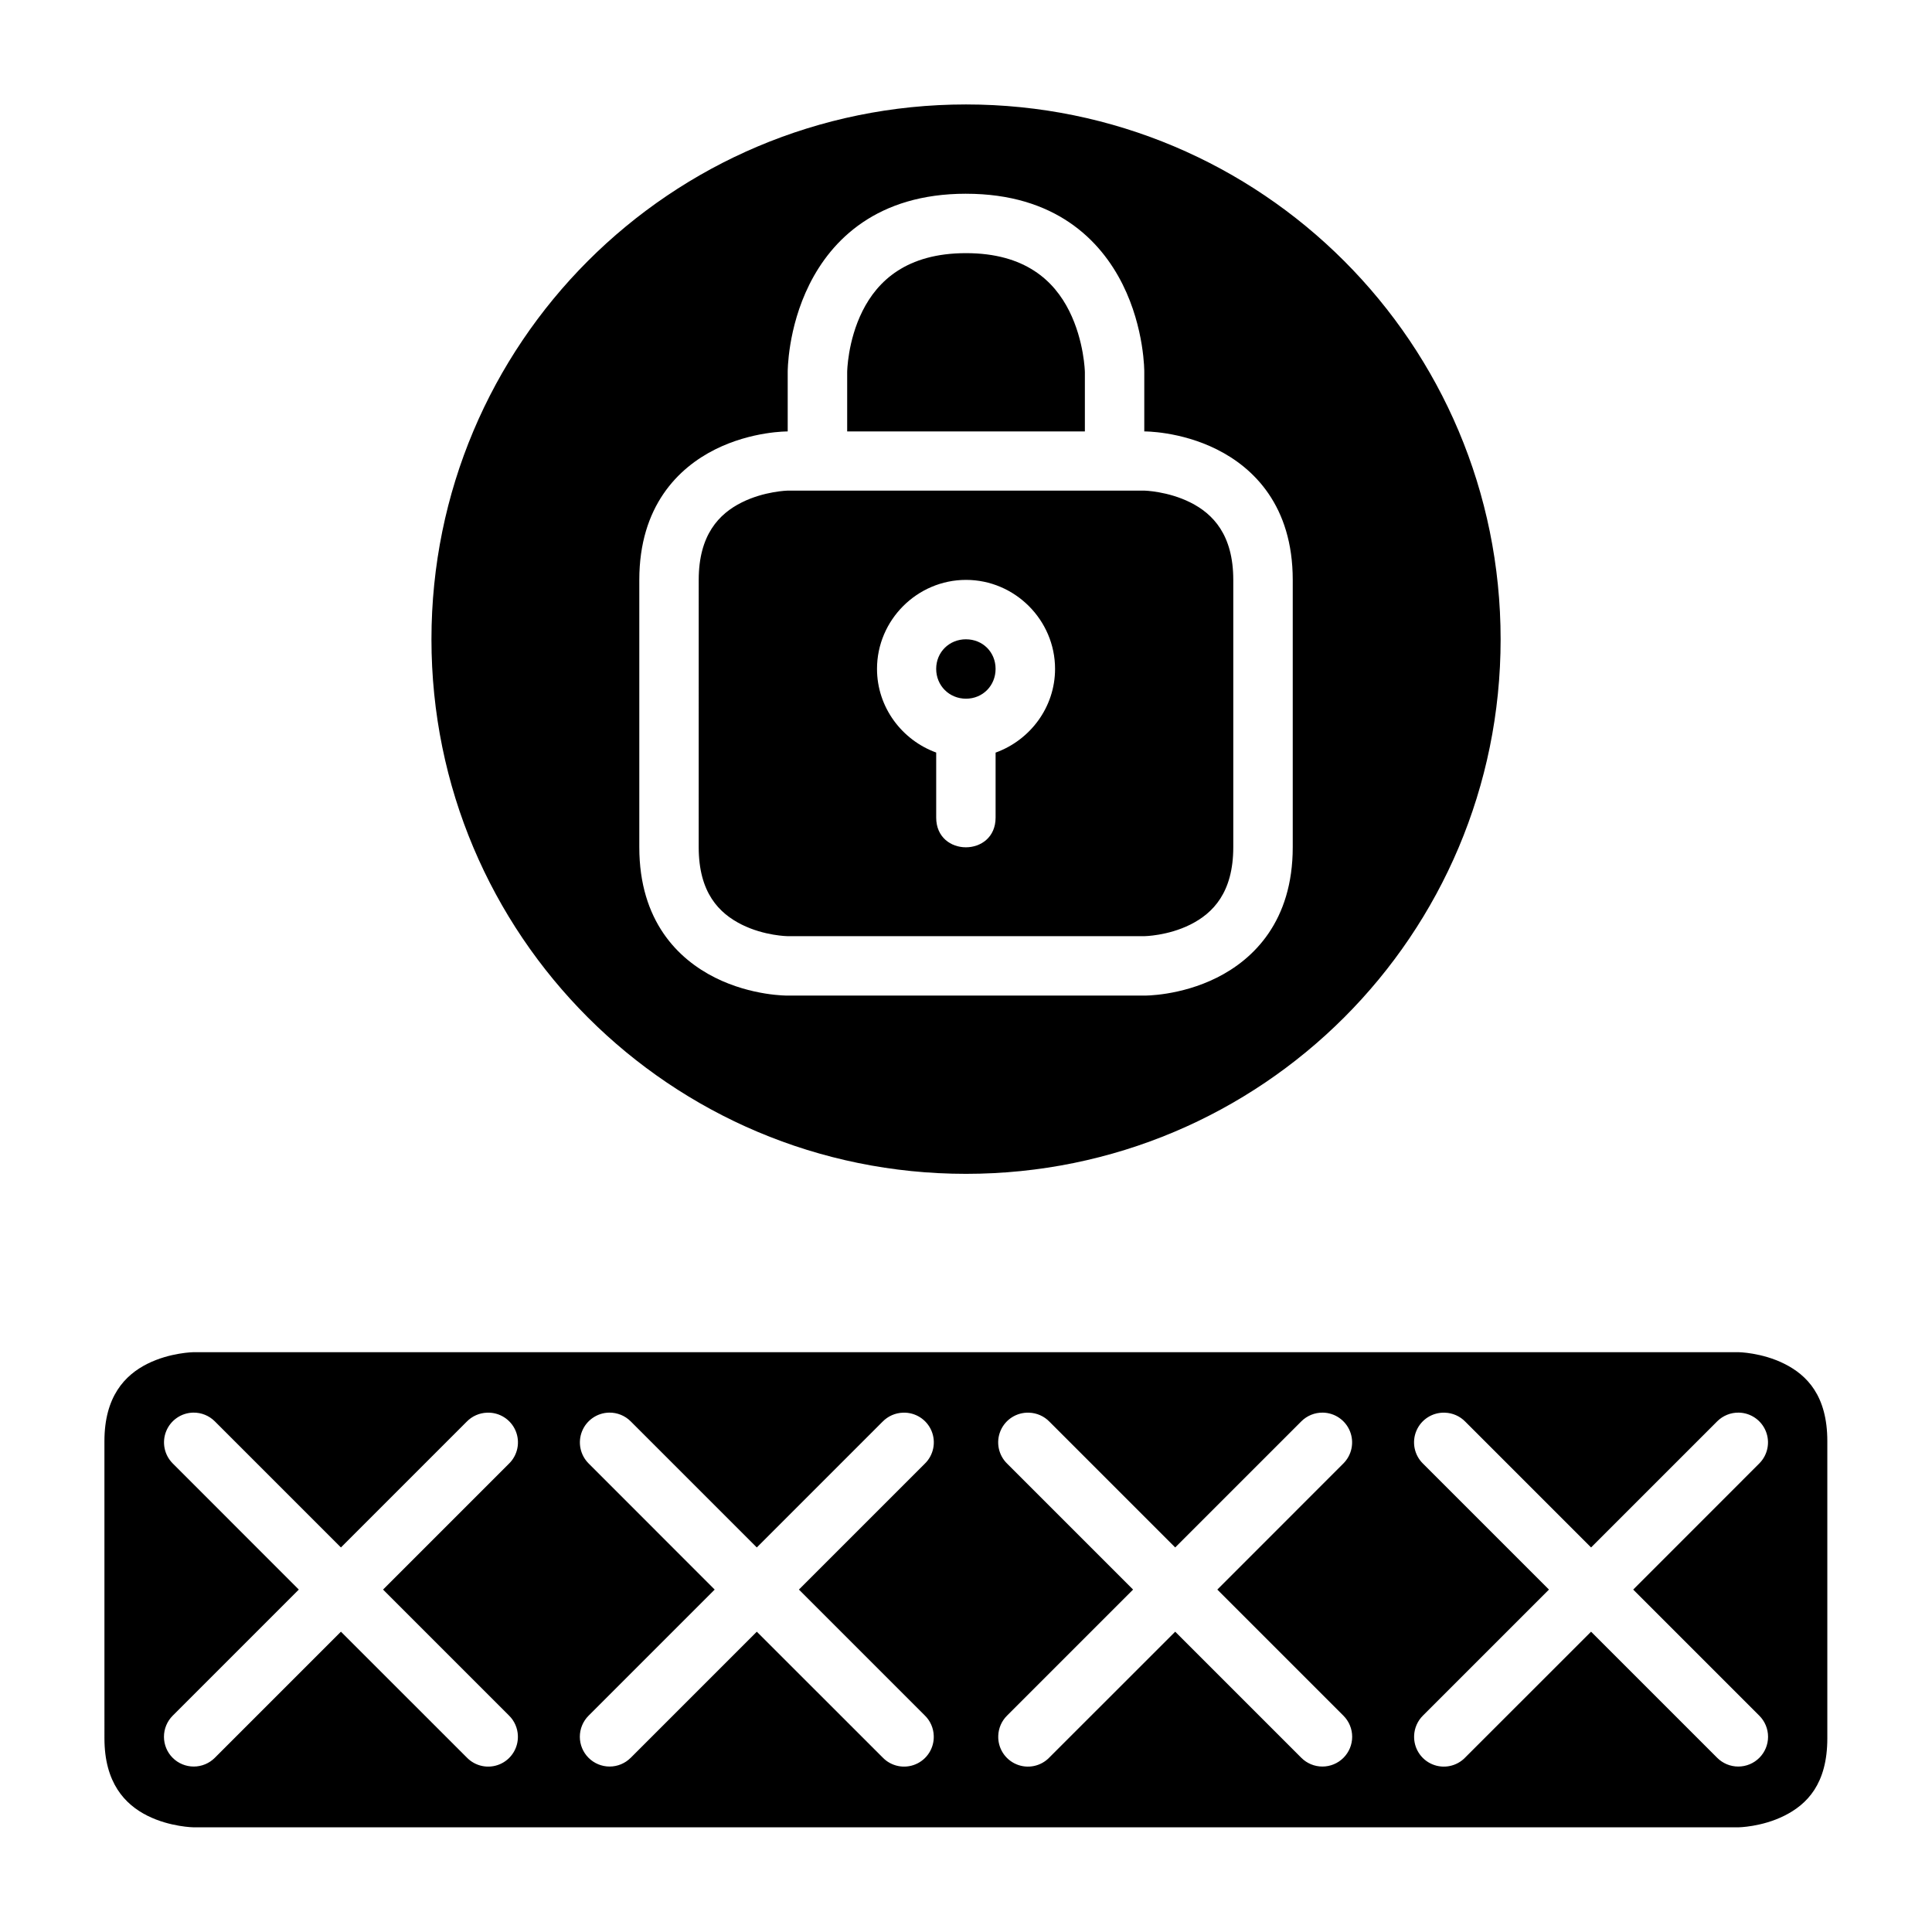
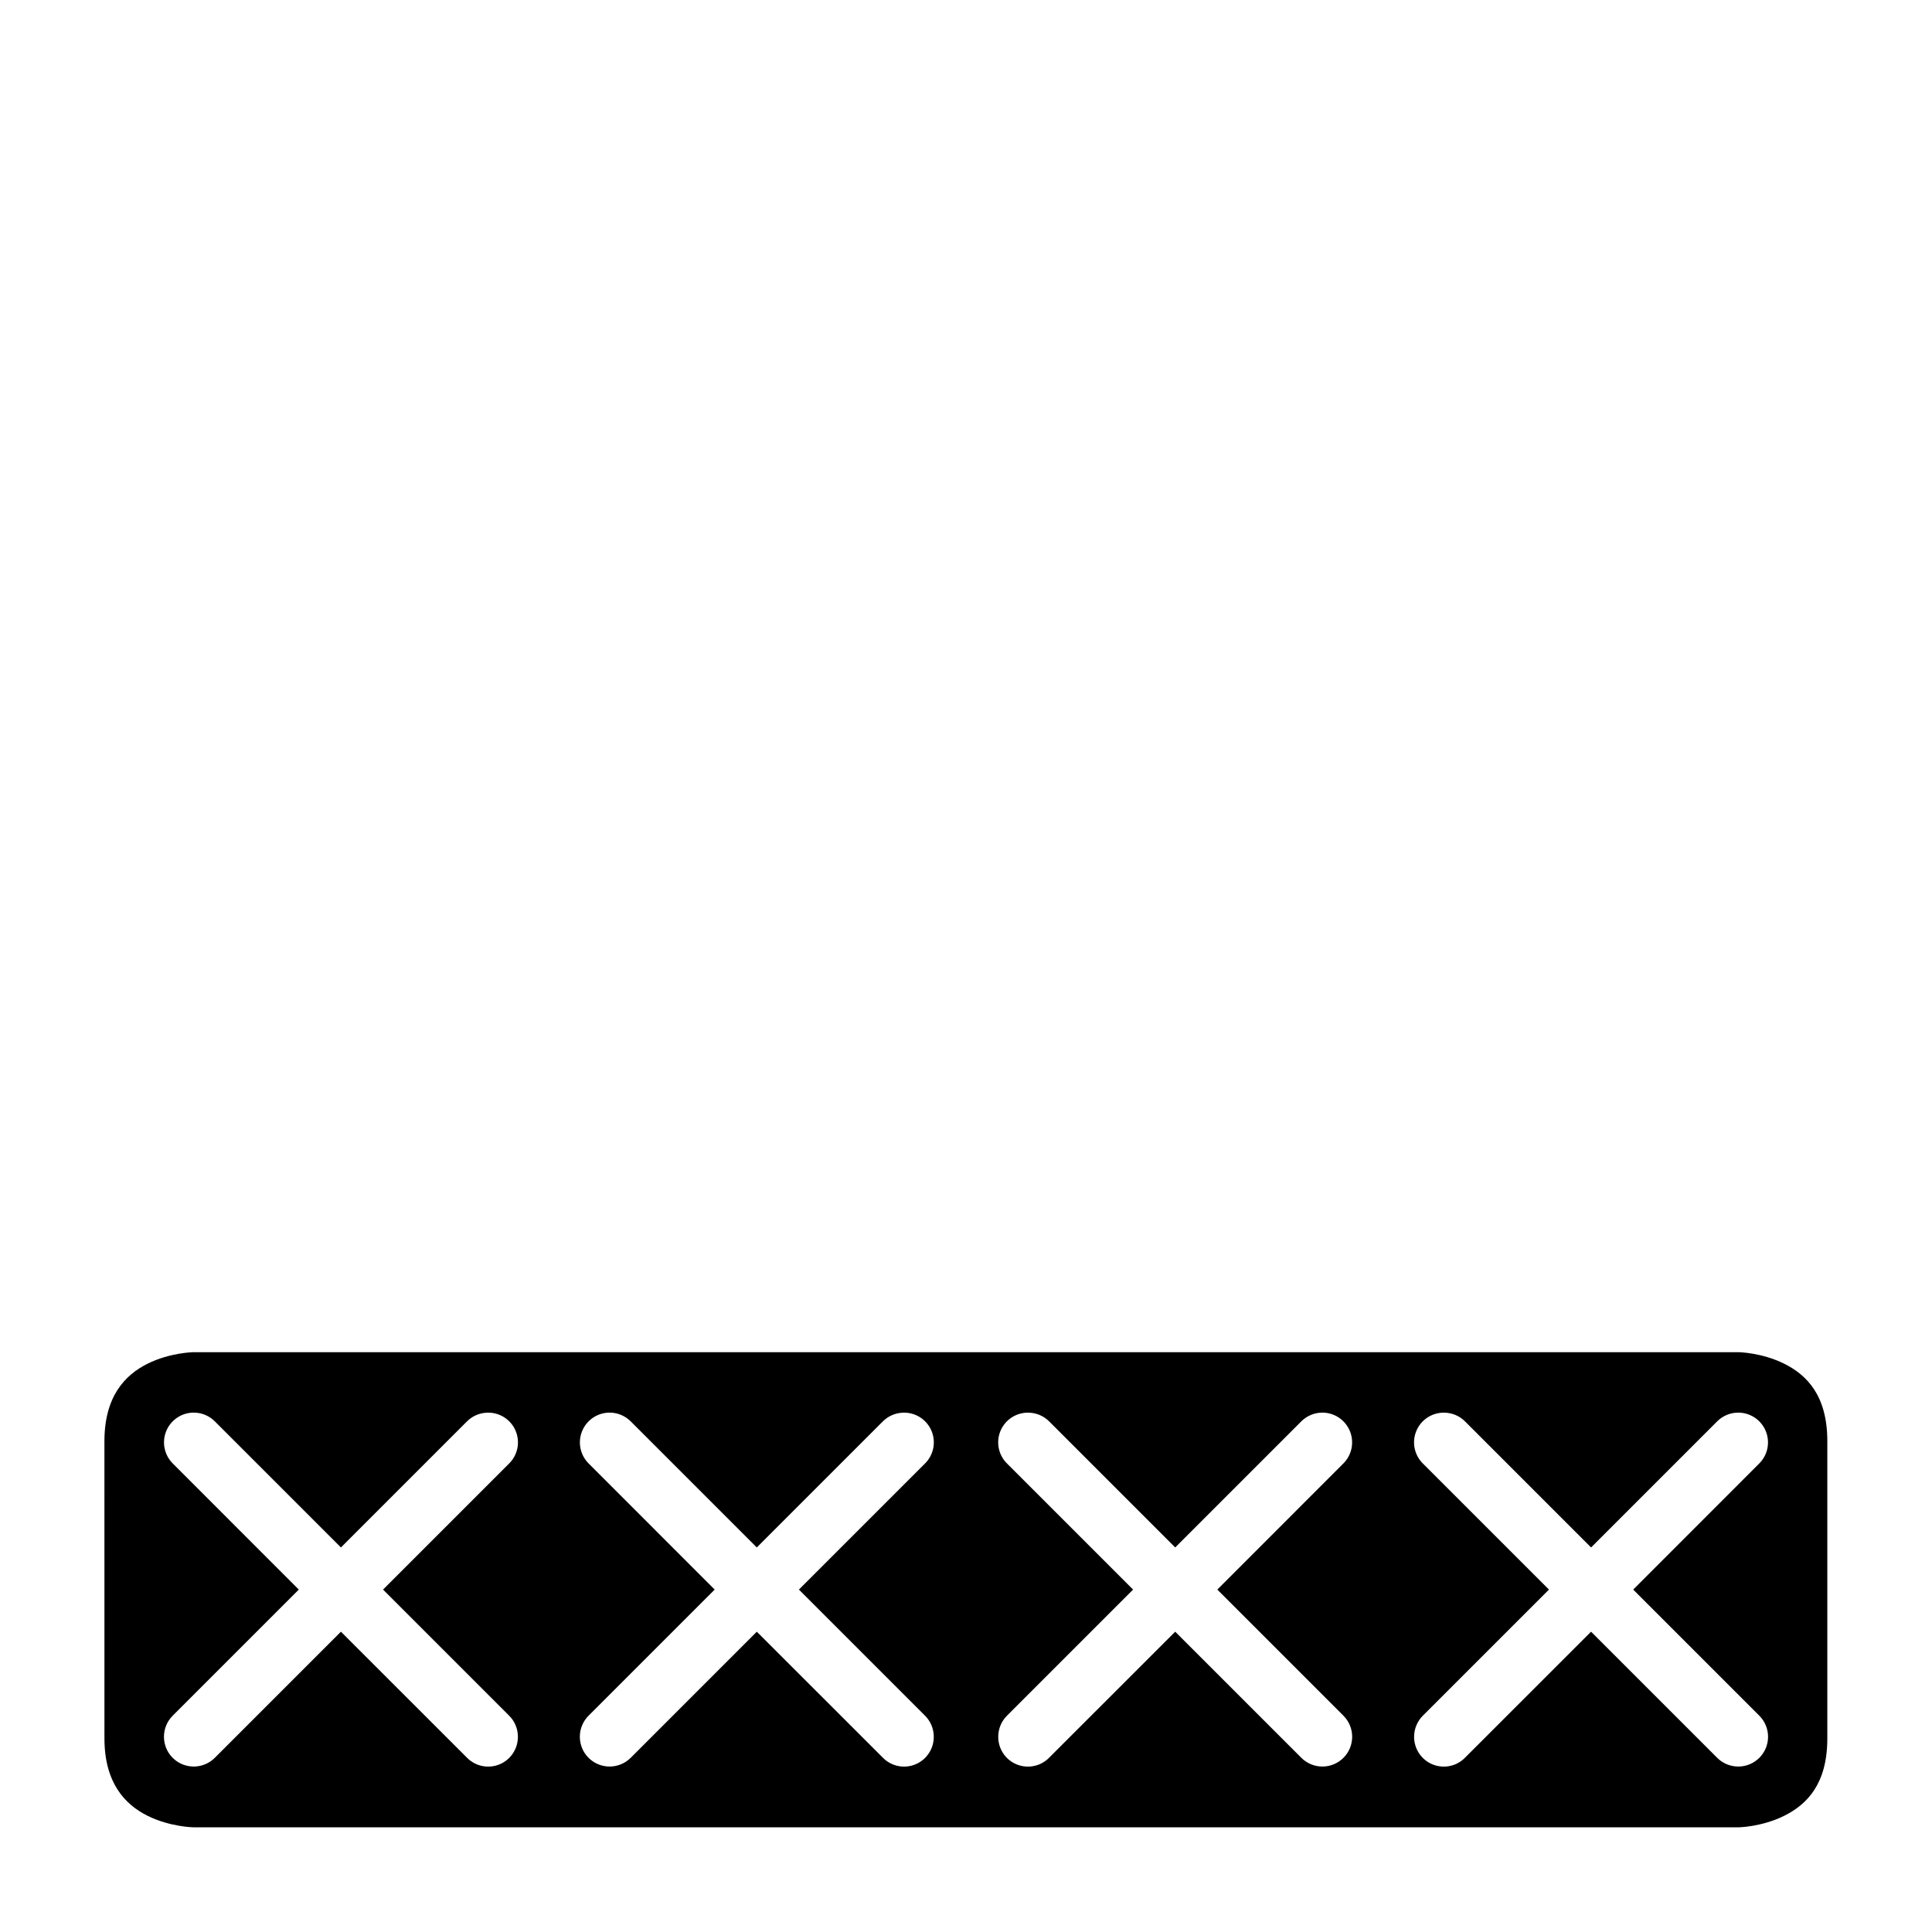
<svg xmlns="http://www.w3.org/2000/svg" fill="#000000" width="800px" height="800px" version="1.1" viewBox="144 144 512 512">
  <g>
-     <path d="m400 171.68c-78.352 0-141.66 63.391-141.66 141.74s63.316 141.66 141.66 141.66c78.352 0 141.68-63.316 141.68-141.66 0-78.352-63.332-141.74-141.68-141.74zm0 23.664c23.613 0 35.637 12.281 41.496 24s5.75 23.246 5.75 23.246v15.742s9.484-0.109 19.234 4.766 20.109 14.941 20.109 34.578v70.836c0 19.598-10.359 29.703-20.109 34.578s-19.234 4.75-19.234 4.75h-94.496s-9.484 0.125-19.234-4.75-20.094-14.949-20.094-34.578v-70.832c0-19.566 10.344-29.703 20.094-34.578s19.234-4.766 19.234-4.766v-15.742s-0.094-11.531 5.766-23.246c5.859-11.723 17.863-24.008 41.484-24.008zm0 15.742c-15.746 0-23.449 7.383-27.43 15.344-3.981 7.961-4.059 16.16-4.059 16.16v15.742h62.992v-15.742s-0.156-8.195-4.137-16.16c-3.981-7.961-11.629-15.344-27.367-15.344zm-47.246 62.93s-6.199 0.141-12.191 3.137c-5.996 2.996-11.395 8.578-11.395 20.527l-0.004 70.832c0 12.078 5.398 17.512 11.395 20.512 5.996 2.996 12.191 3.074 12.191 3.074h94.496s6.215-0.078 12.207-3.074c5.996-3 11.379-8.5 11.379-20.512v-70.832c0-11.953-5.383-17.527-11.379-20.527-5.996-2.996-12.207-3.137-12.207-3.137zm47.246 23.66c12.949 0 23.602 10.637 23.602 23.586 0 10.191-6.637 18.902-15.758 22.188v17.219c0 10.5-15.742 10.5-15.742 0v-17.234c-9.09-3.305-15.684-12.004-15.684-22.172 0-12.949 10.637-23.586 23.586-23.586zm0 15.742c-4.441 0-7.902 3.402-7.902 7.84 0 4.441 3.461 7.902 7.902 7.902s7.84-3.461 7.84-7.902c0-4.438-3.402-7.836-7.84-7.836z" />
    <path d="m195.34 502.34s-6.273 0.078-12.27 3.074c-5.996 2.996-11.395 8.711-11.395 20.512l0.004 78.75c0 11.766 5.398 17.512 11.395 20.512 5.996 2.996 12.27 3.074 12.27 3.074h409.33s6.199-0.078 12.191-3.074c5.996-3 11.395-8.406 11.395-20.512v-78.75c0-12.043-5.398-17.512-11.395-20.512-5.996-2.996-12.191-3.074-12.191-3.074zm-0.109 16.02h0.004c2.129-0.031 4.18 0.801 5.688 2.305l33.426 33.426 33.332-33.332c1.426-1.469 3.367-2.32 5.414-2.383 3.266-0.125 6.266 1.781 7.543 4.789 1.277 3.008 0.562 6.492-1.793 8.758l-33.332 33.332 33.348 33.348c1.465 1.422 2.316 3.356 2.383 5.398 0.121 3.262-1.785 6.266-4.793 7.543-3.008 1.277-6.488 0.562-8.754-1.793l-33.348-33.336-33.426 33.426c-1.48 1.48-3.488 2.312-5.582 2.312s-4.102-0.832-5.582-2.309c-1.48-1.48-2.309-3.488-2.309-5.582s0.832-4.102 2.312-5.582l33.422-33.426-33.406-33.426c-2.242-2.242-2.926-5.606-1.738-8.543 1.191-2.938 4.023-4.879 7.195-4.926zm110.21 0h0.004c2.129-0.031 4.184 0.801 5.688 2.305l33.426 33.426 33.332-33.332h0.004c1.426-1.469 3.367-2.32 5.41-2.383 3.266-0.125 6.266 1.781 7.543 4.789 1.277 3.008 0.562 6.492-1.793 8.758l-33.332 33.332 33.348 33.348c1.465 1.422 2.32 3.356 2.383 5.398 0.125 3.262-1.781 6.266-4.789 7.543-3.008 1.277-6.492 0.562-8.754-1.793l-33.348-33.332-33.426 33.426-0.004-0.004c-1.477 1.48-3.484 2.312-5.578 2.312s-4.102-0.832-5.582-2.312c-1.48-1.48-2.312-3.484-2.312-5.578s0.832-4.102 2.312-5.582l33.426-33.426-33.41-33.426c-2.242-2.242-2.926-5.606-1.734-8.543s4.023-4.879 7.191-4.926zm189.11 0h0.004c3.168 0.047 6.004 1.988 7.191 4.926 1.191 2.938 0.508 6.301-1.734 8.543l-33.41 33.426 33.426 33.426c1.48 1.48 2.312 3.488 2.312 5.582s-0.832 4.098-2.312 5.578c-1.48 1.48-3.484 2.312-5.578 2.312s-4.102-0.832-5.582-2.312l-33.426-33.426-33.348 33.332v0.004c-2.266 2.356-5.75 3.07-8.758 1.793-3.004-1.277-4.914-4.281-4.789-7.543 0.066-2.043 0.918-3.977 2.383-5.398l33.348-33.348-33.332-33.332c-2.356-2.266-3.07-5.75-1.793-8.758 1.277-3.008 4.277-4.914 7.543-4.789 2.047 0.062 3.988 0.914 5.414 2.383l33.332 33.332 33.426-33.426c1.508-1.504 3.559-2.336 5.688-2.305zm110.21 0h0.004c3.172 0.047 6.004 1.988 7.195 4.926 1.191 2.938 0.508 6.301-1.734 8.543l-33.41 33.426 33.426 33.426c1.48 1.48 2.312 3.488 2.312 5.582s-0.832 4.098-2.312 5.578c-1.48 1.48-3.488 2.312-5.582 2.312s-4.102-0.832-5.582-2.312l-33.426-33.426-33.348 33.332v0.004c-2.262 2.356-5.746 3.07-8.754 1.793-3.008-1.277-4.914-4.281-4.793-7.543 0.066-2.043 0.922-3.977 2.383-5.398l33.352-33.348-33.336-33.332c-2.356-2.266-3.07-5.75-1.793-8.758 1.277-3.008 4.281-4.914 7.543-4.789 2.047 0.062 3.988 0.914 5.414 2.383l33.332 33.332 33.426-33.426c1.508-1.504 3.559-2.336 5.688-2.305z" />
  </g>
</svg>